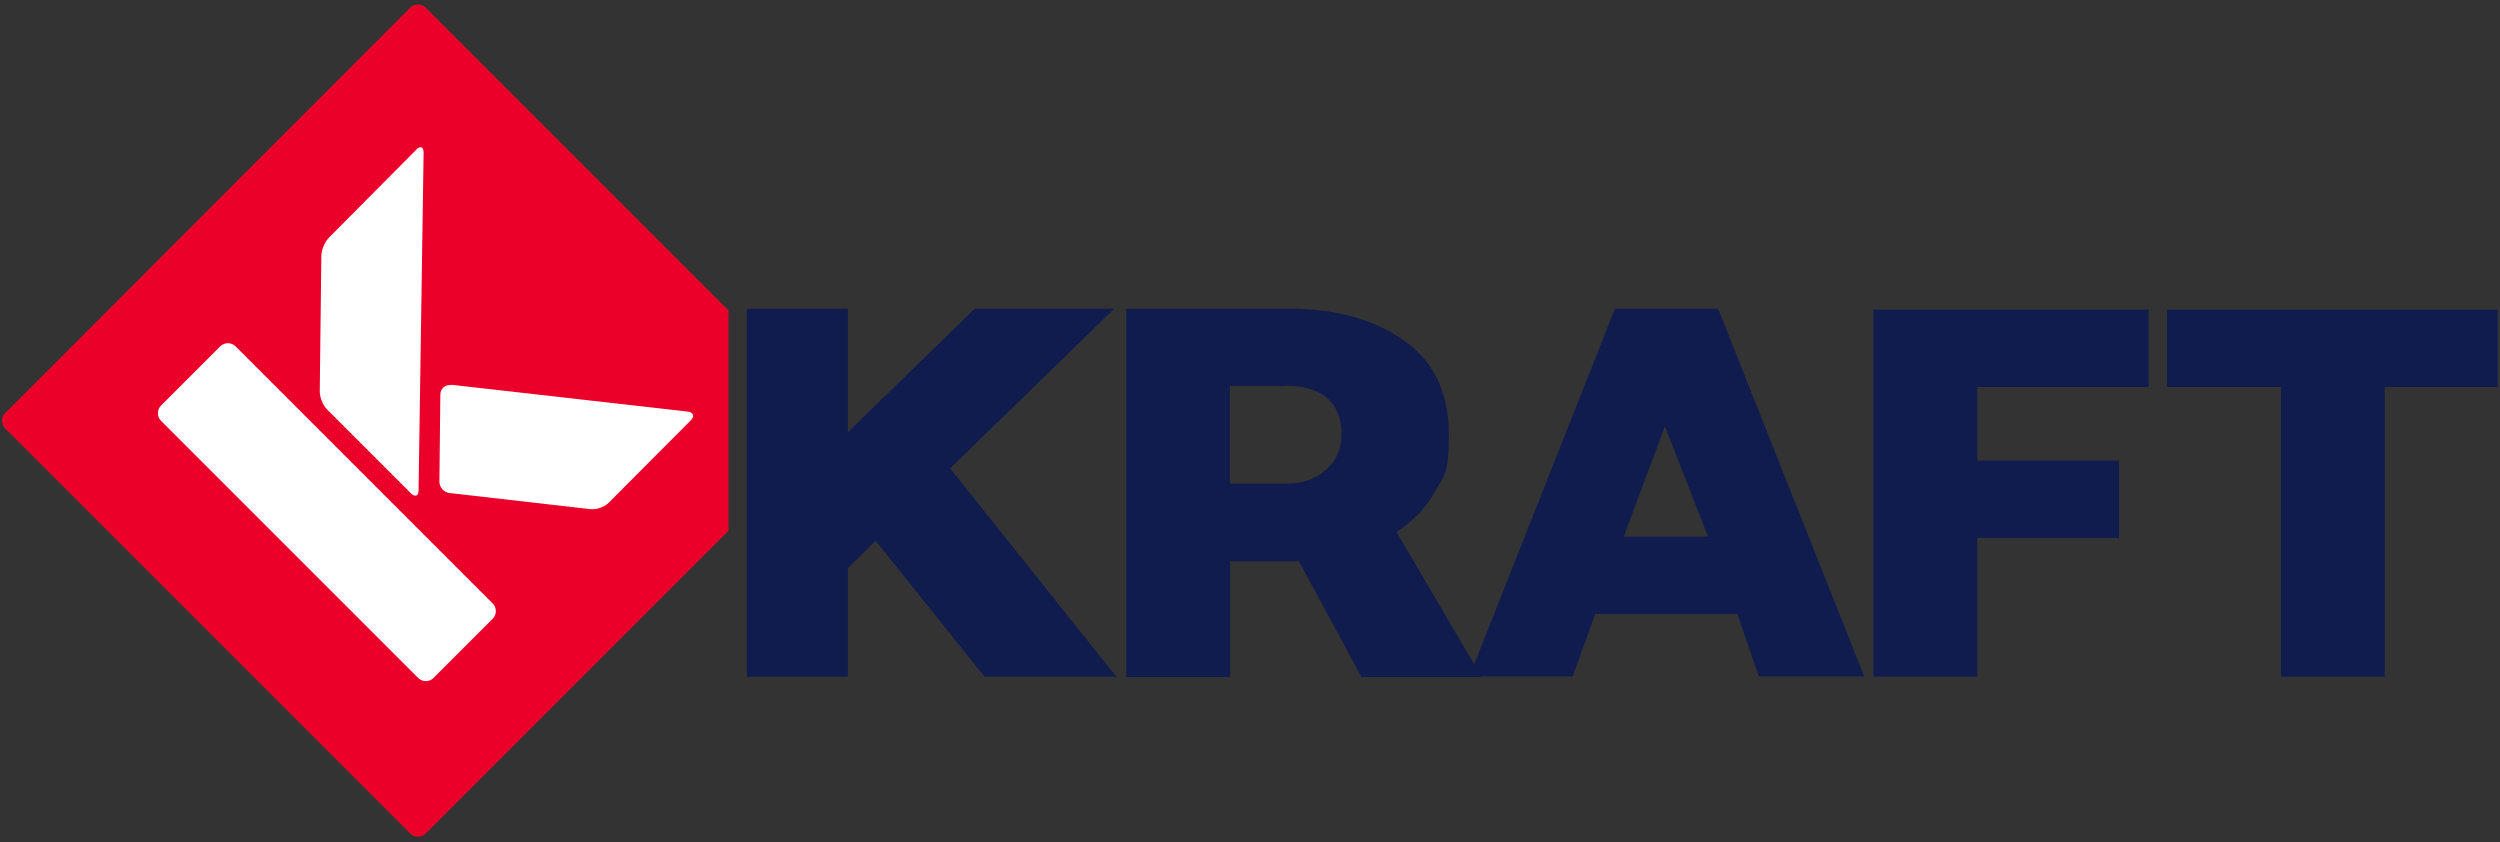
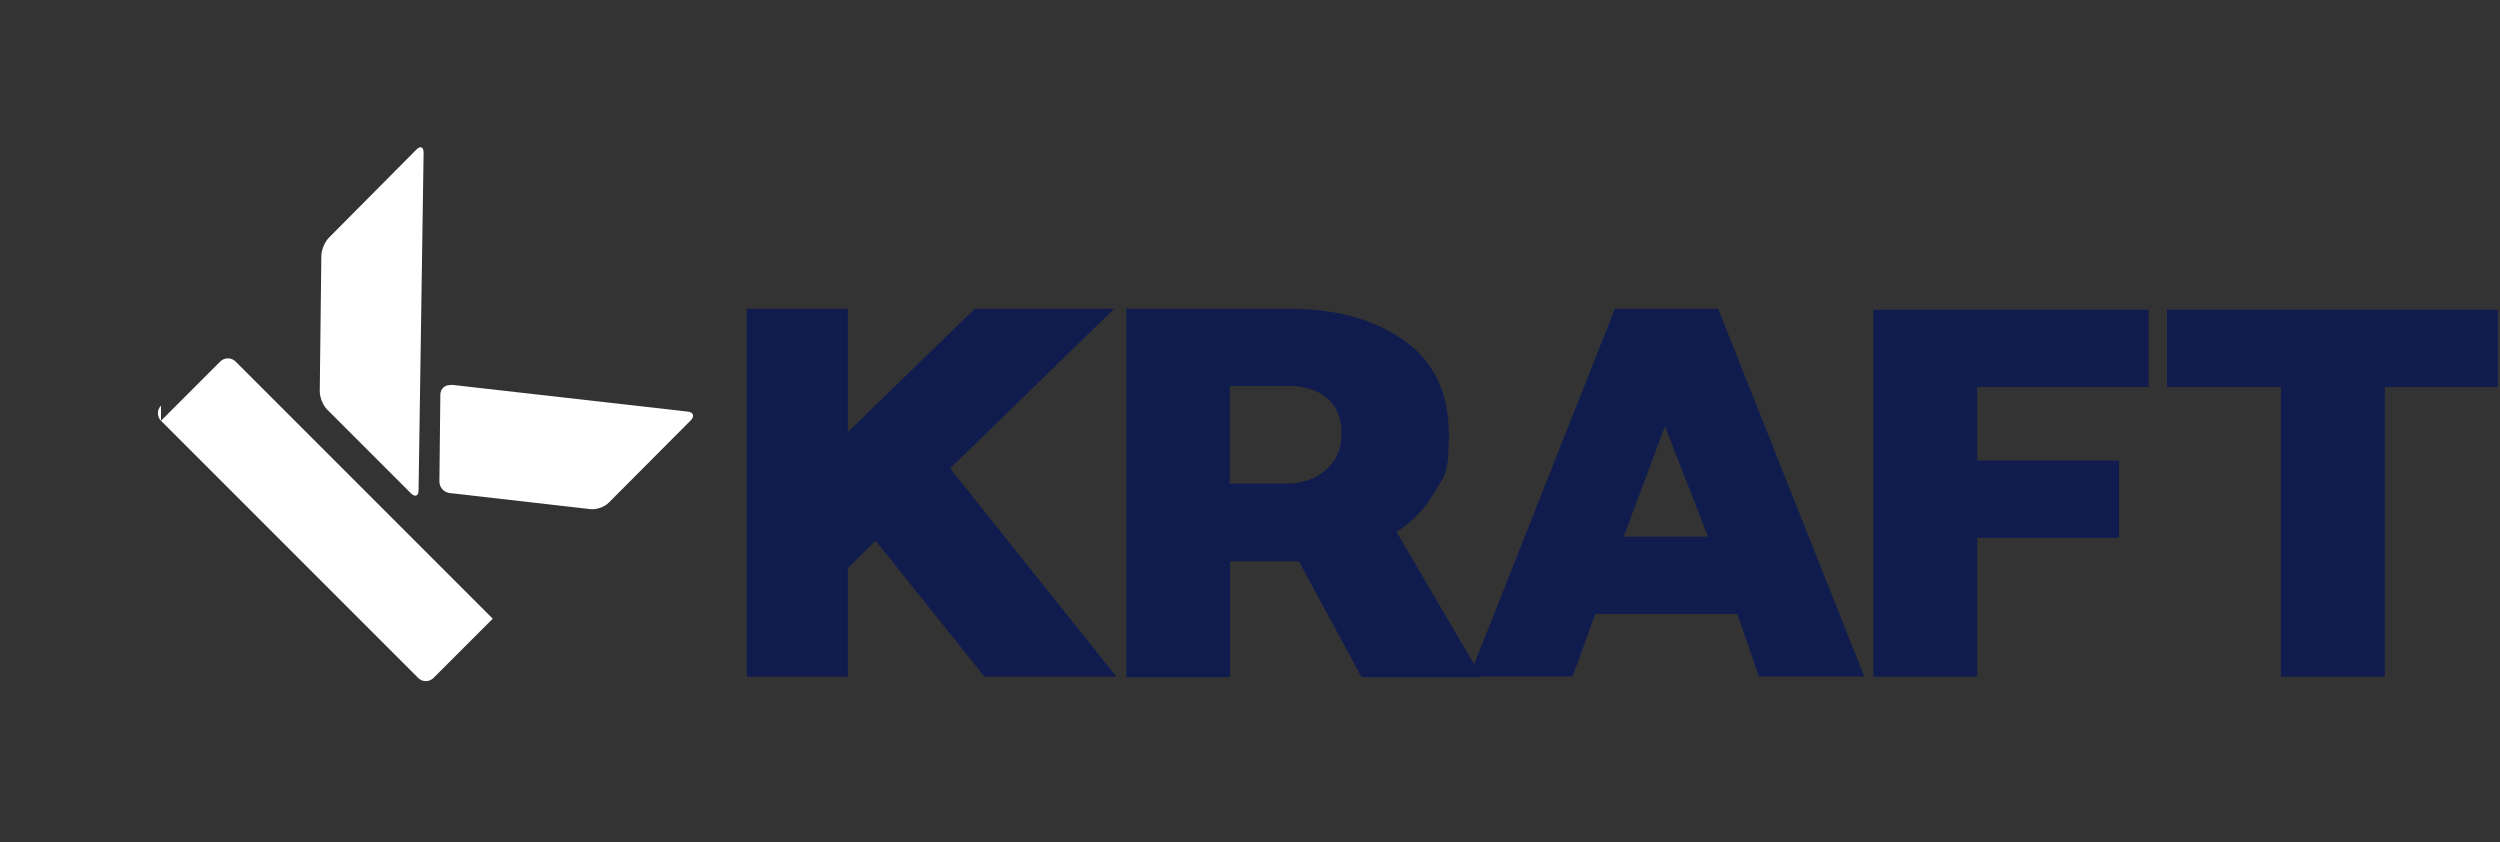
<svg xmlns="http://www.w3.org/2000/svg" id="Layer_1" version="1.1" viewBox="0 0 792 266.8">
  <rect x="0" y="0" width="792" height="266.8" fill="#333333" stroke="none" />
  <defs>
    <style>
      .st0 {
        fill: #ea0029;
      }

      .st1 {
        fill: #fff;
      }

      .st2 {
        fill: #111c4e;
      }
    </style>
  </defs>
  <g id="Layer_11" data-name="Layer_1">
-     <path class="st0" d="M230.8,98.4L134.8,2.4c-1.3-1.3-3.5-1.3-4.8,0L1.6,130.9c-1.3,1.3-1.3,3.5,0,4.8l128.4,128.4c1.3,1.3,3.5,1.3,4.8,0l96-96v-69.6Z" />
    <path class="st1" d="M130.2,156.3c1.3,1.3,2.4.8,2.4-.9l1.6-107c0-1.9-1-2.3-2.3-1l-27.7,27.9c-1.3,1.3-2.4,3.9-2.4,5.8l-.5,42.9c0,1.9,1,4.4,2.3,5.7l26.7,26.7h-.1Z" />
-     <path class="st1" d="M51,128.5c-1.3,1.3-1.3,3.5,0,4.8l81.5,81.5c1.3,1.3,3.5,1.3,4.8,0l18.8-18.8c1.3-1.3,1.3-3.5,0-4.8l-81.5-81.5c-1.3-1.3-3.5-1.3-4.8,0l-18.8,18.8Z" />
+     <path class="st1" d="M51,128.5c-1.3,1.3-1.3,3.5,0,4.8l81.5,81.5c1.3,1.3,3.5,1.3,4.8,0l18.8-18.8l-81.5-81.5c-1.3-1.3-3.5-1.3-4.8,0l-18.8,18.8Z" />
    <path class="st1" d="M142.9,122c-1.9-.2-3.4,1.2-3.4,3l-.3,27.5c0,1.9,1.4,3.5,3.3,3.7l44.6,5.1c1.9.2,4.4-.7,5.7-2l26-26.1c1.3-1.3.9-2.6-.9-2.8l-74.9-8.5h0Z" />
    <path class="st2" d="M356.7,97.8h51.7c14.6,0,26.8,3.3,36.3,10,9.5,6.6,14.3,16.6,14.3,29.8s-1.5,12.9-4.4,18.1c-2.9,5.2-7,9.5-12.2,12.8l27,46h-38.1l-19.8-36.7h-21.8v36.7h-32.9v-116.5h-.1ZM407.2,122.3h-17.6v30.9h18.1c5,0,9.2-1.5,12.4-4.4,3.3-2.9,4.9-6.6,4.9-11.3s-1.5-8.8-4.6-11.4c-3-2.6-7.4-3.9-13.1-3.9" />
    <polygon class="st2" points="671.3 145.9 626.4 145.9 626.4 122.6 680.7 122.6 680.7 98.1 593.5 98.1 593.5 214.4 626.4 214.4 626.4 170.4 671.3 170.4 671.3 145.9" />
    <polygon class="st2" points="791.3 98.1 686.5 98.1 686.5 122.6 722.6 122.6 722.6 214.4 755.5 214.4 755.5 122.6 791.3 122.6 791.3 98.1" />
    <path class="st2" d="M544.3,97.8l46.3,116.5h-33.4l-6.8-19.8h-45l-7.2,19.8h-32.7l46.1-116.5h32.9ZM527.4,135.2l-13,34.8h26.7l-13.6-34.8h-.1Z" />
    <polygon class="st2" points="311.9 214.4 353.7 214.4 301 148.4 353 97.8 308.8 97.8 268.6 136.9 268.6 97.8 236.6 97.8 236.6 214.4 268.6 214.4 268.6 180 277.4 171.3 311.9 214.4" />
  </g>
</svg>